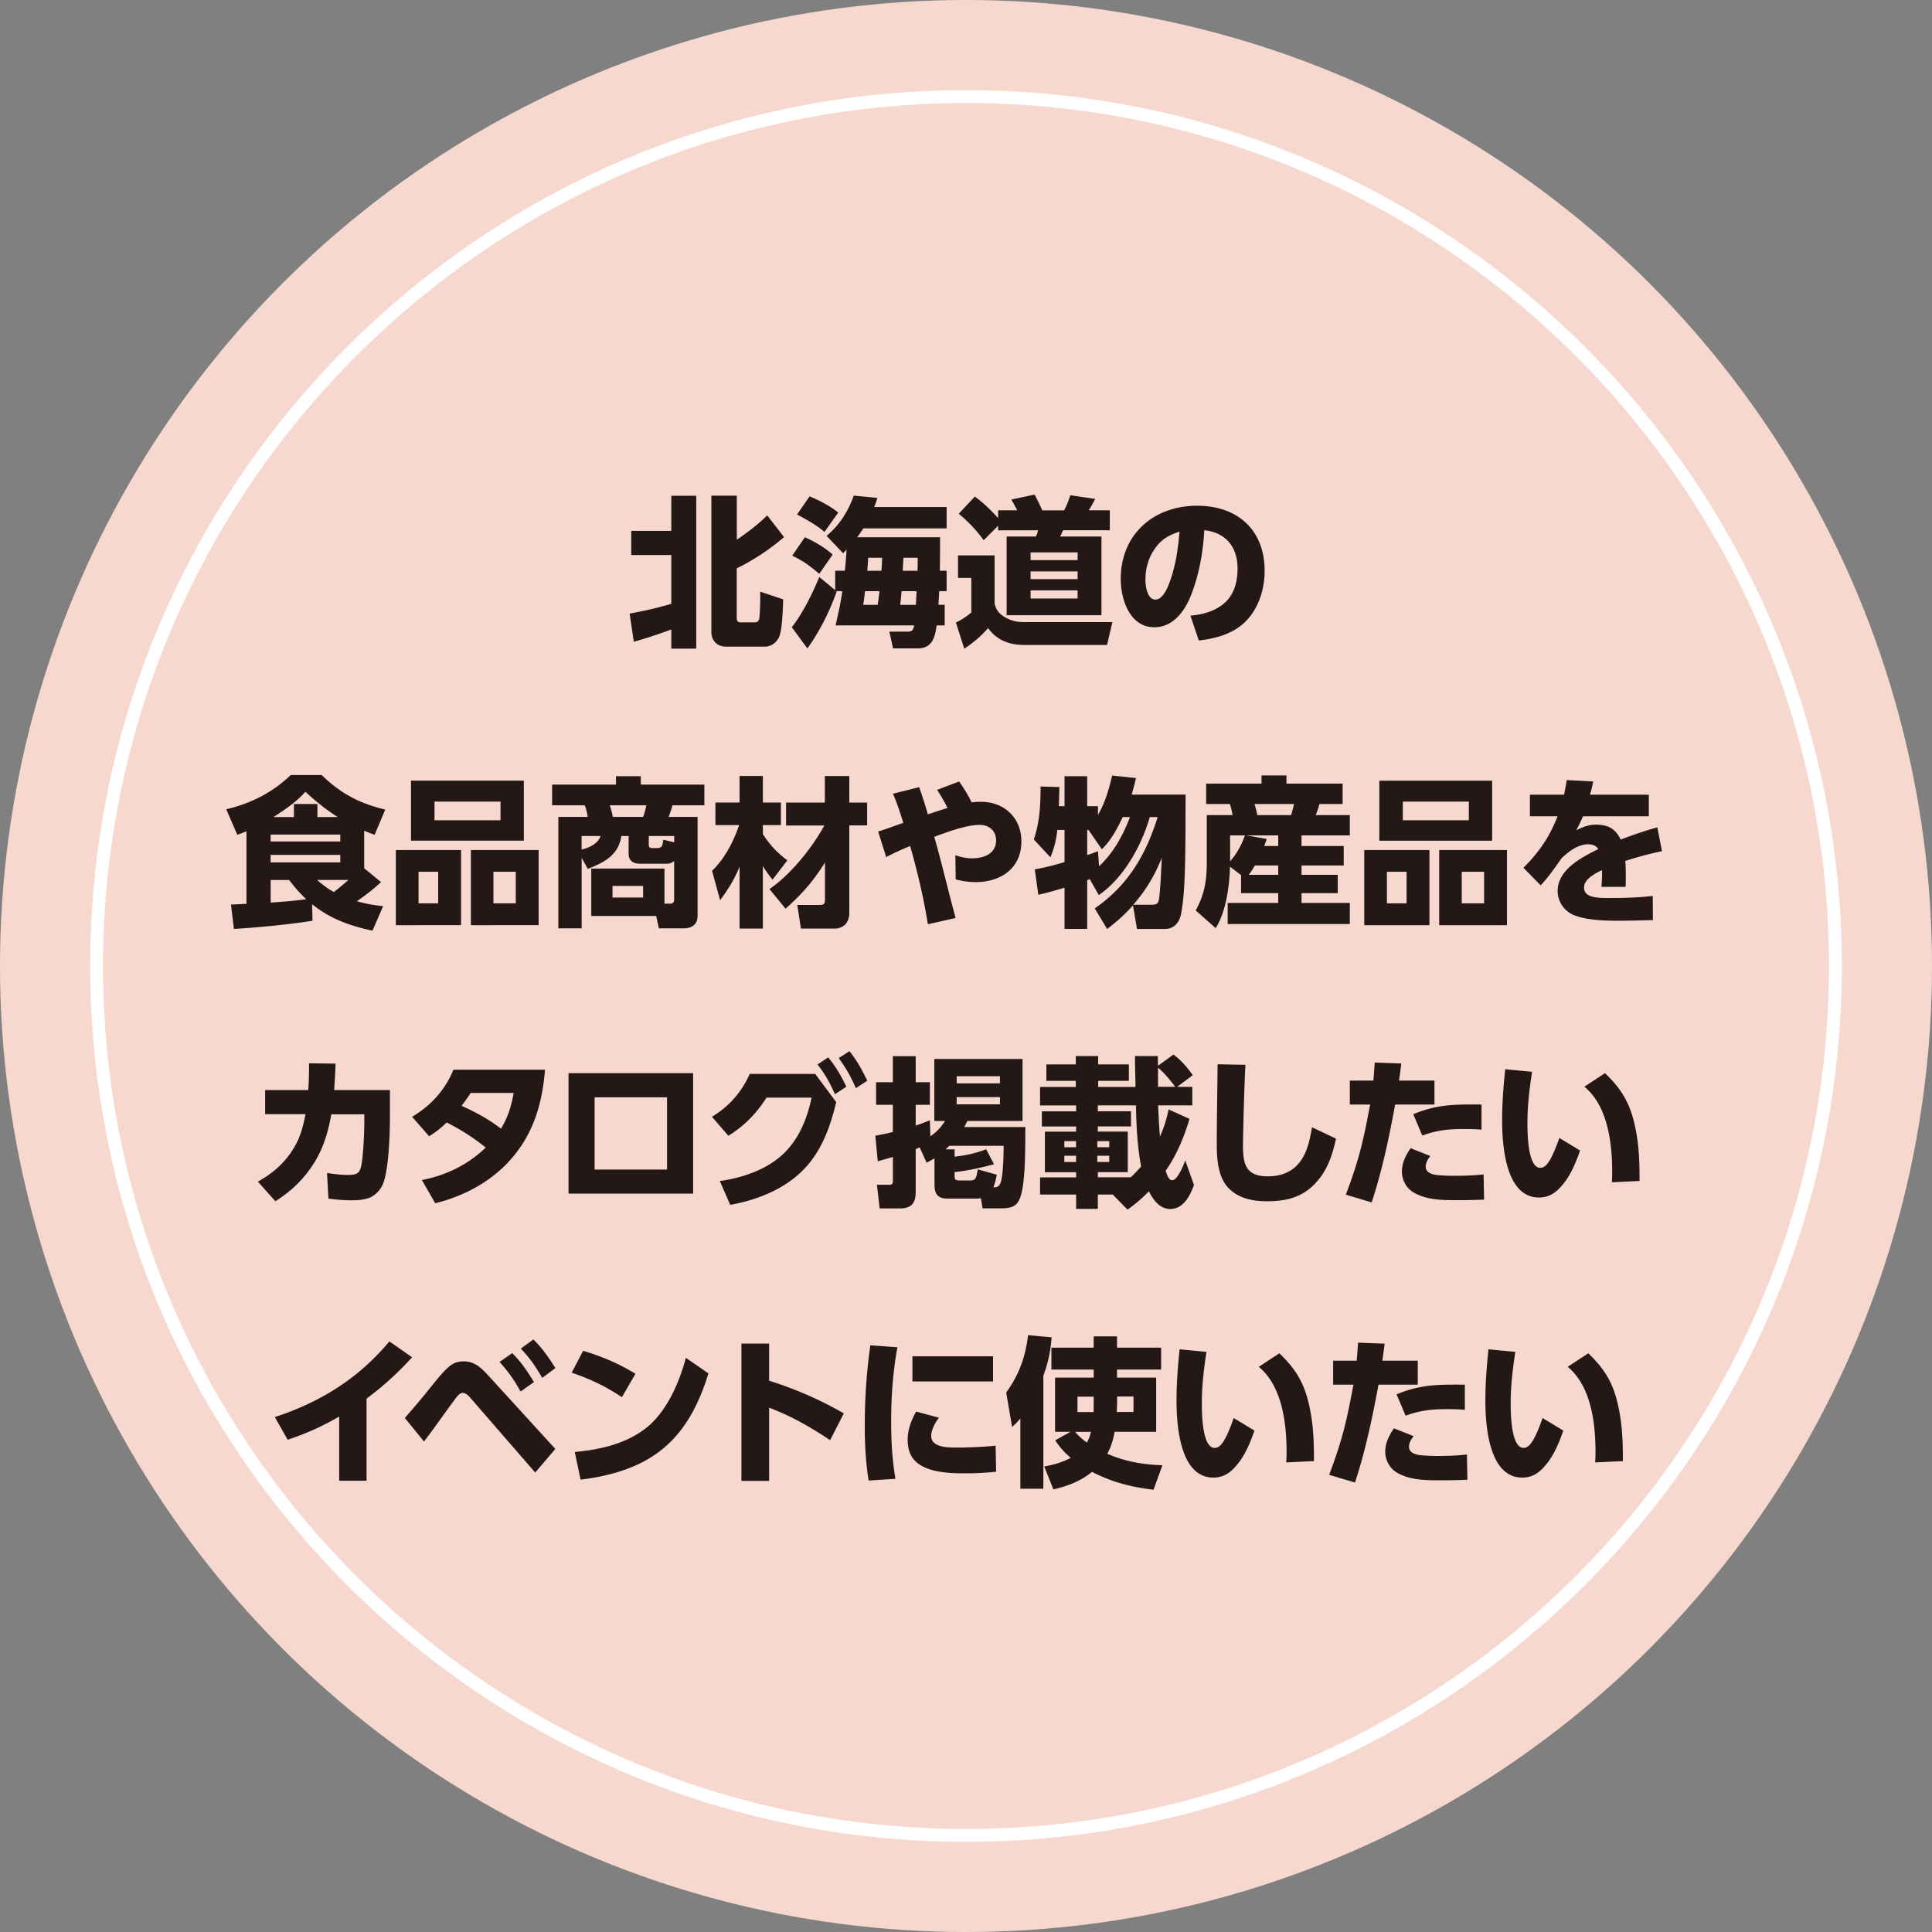
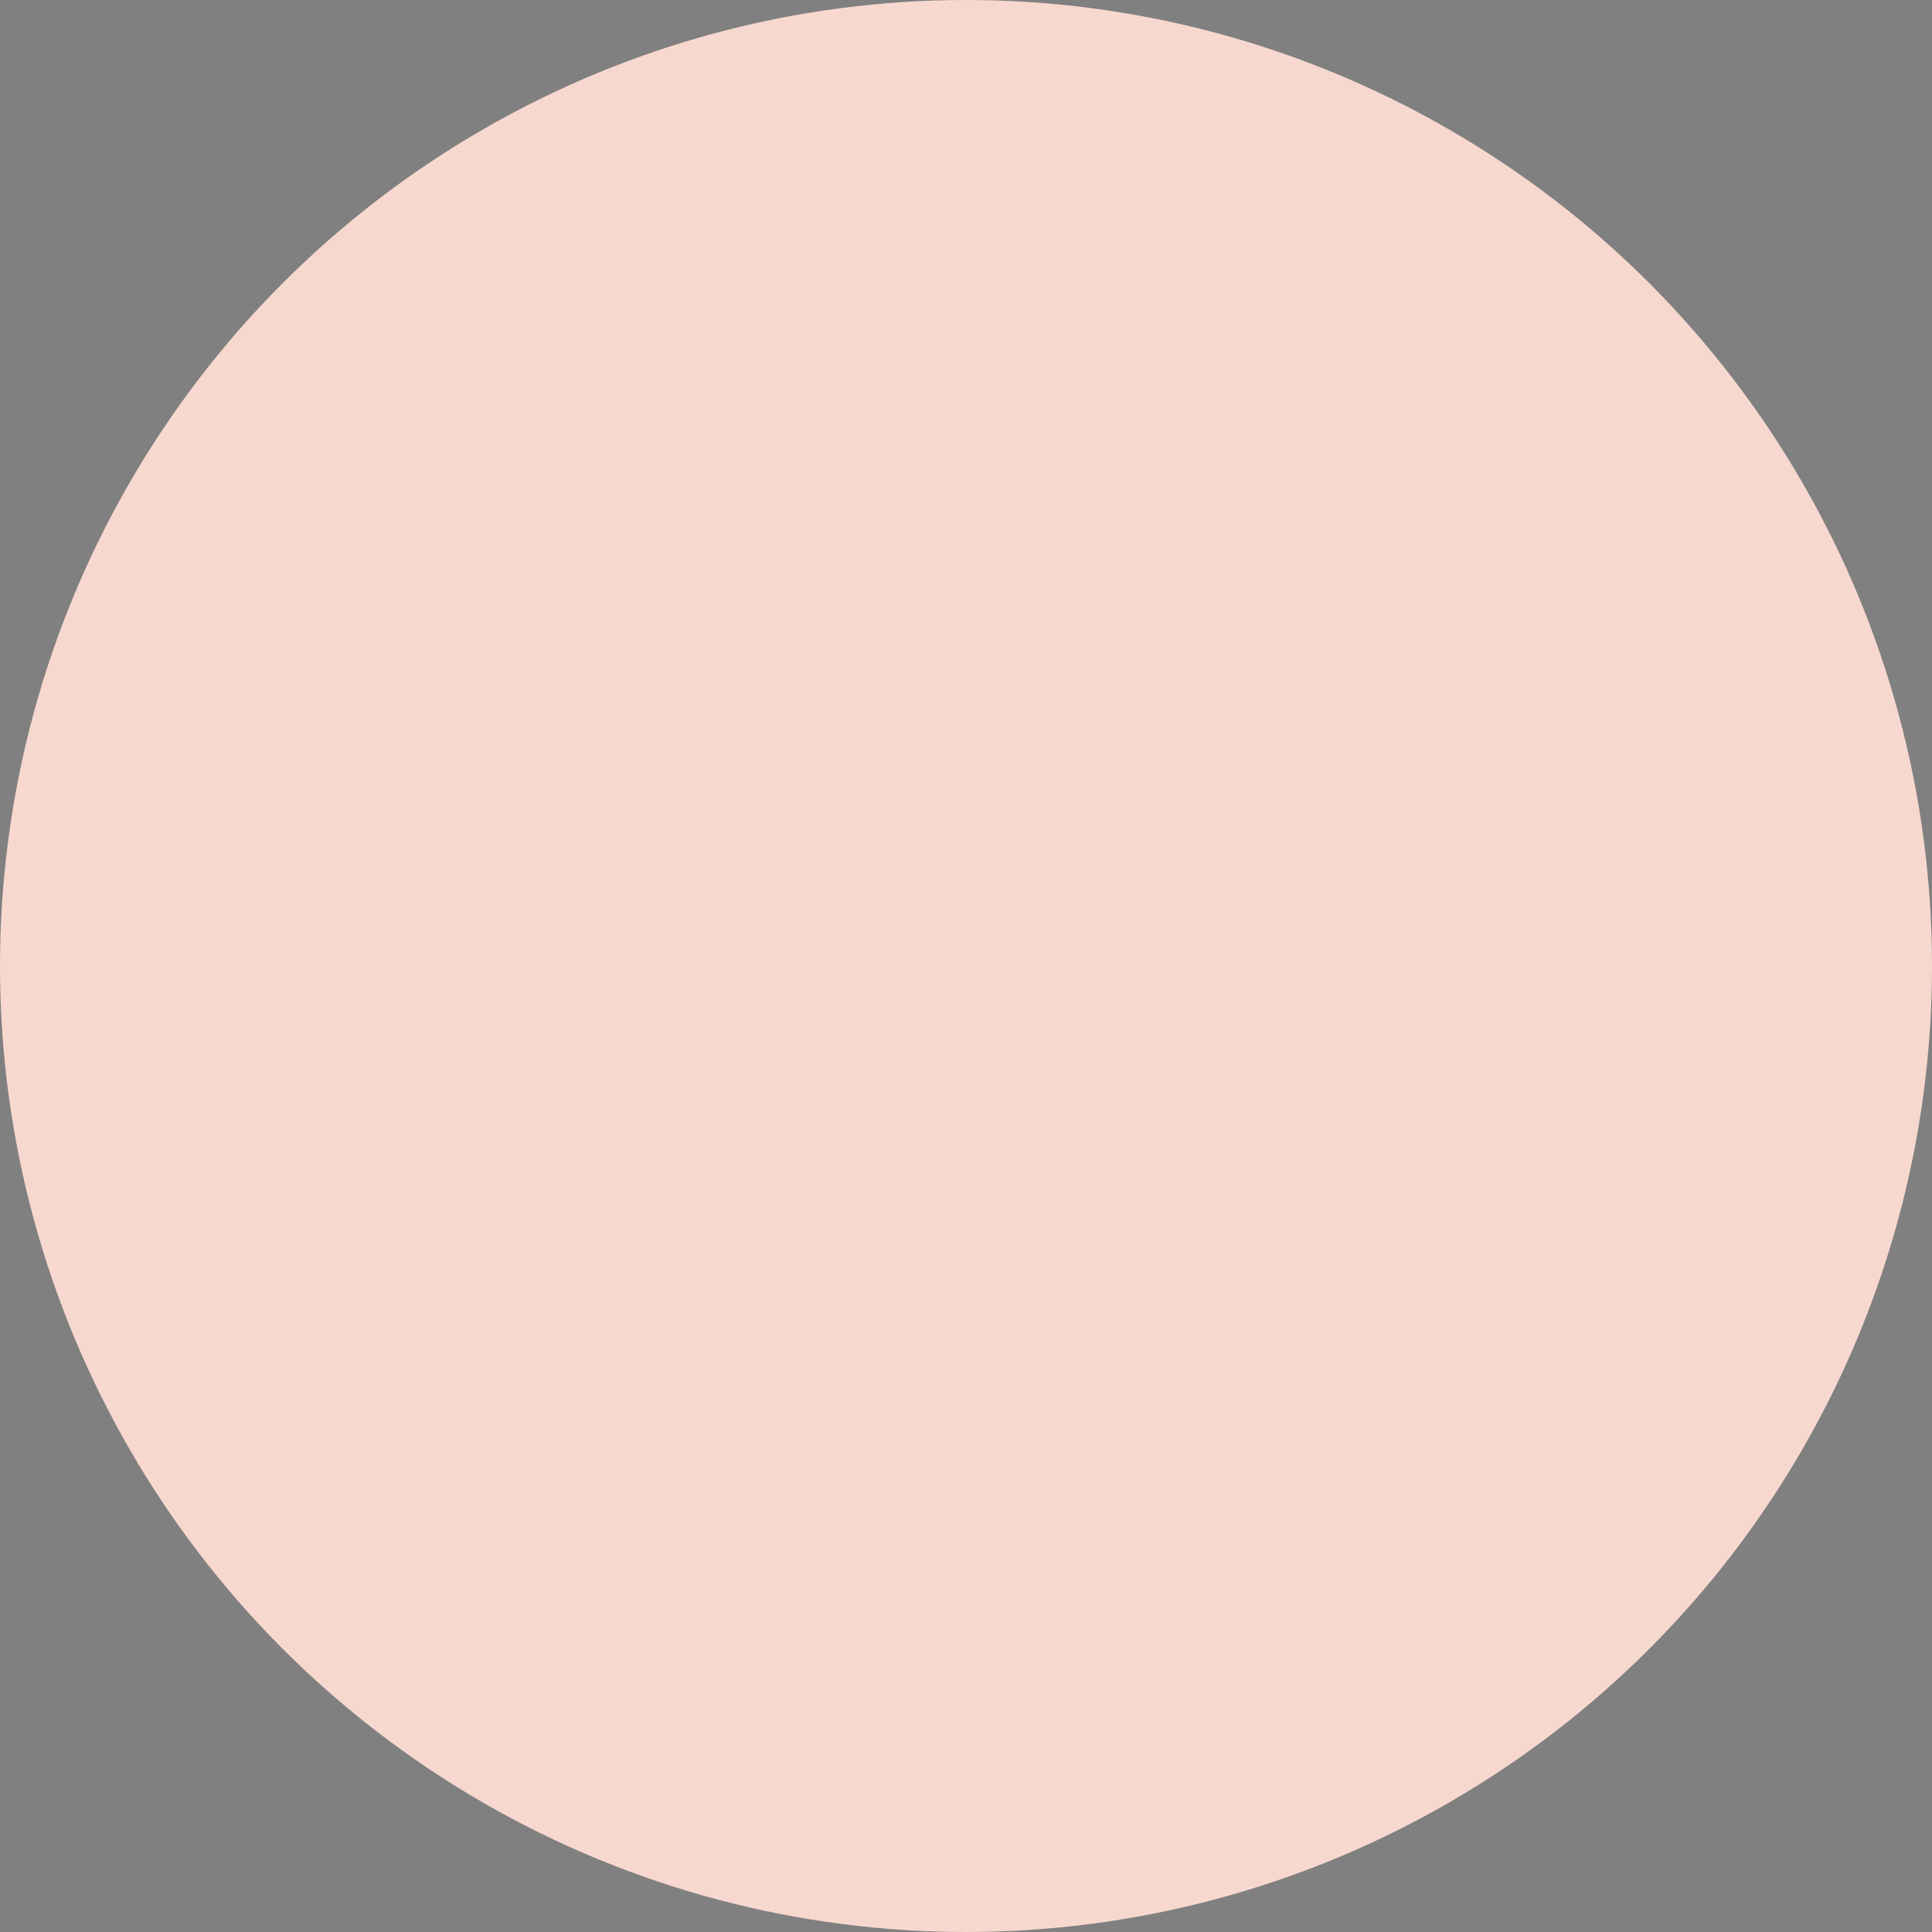
<svg xmlns="http://www.w3.org/2000/svg" data-name="レイヤー 2" viewBox="0 0 300 300">
  <rect x="0" y="0" width="300" height="300" fill="#808080" stroke="none" />
  <g data-name="レイヤー 1">
    <circle cx="150" cy="150" r="150" fill="#f7d8cf" />
-     <path d="M150 285c-74.44 0-135-60.56-135-135S75.56 15 150 15s135 60.56 135 135-60.56 135-135 135z" stroke="#fff" stroke-miterlimit="10" stroke-width="2" fill="#f7d8cf" />
-     <path d="M104.24 86.18h-6.22v-3.75h6.22v-5.45h3.87v23.74h-3.87v-2.97c-1.92.7-3.85 1.35-5.82 1.9l-.65-4.37c2.17-.4 4.35-.88 6.47-1.52v-7.57zm10.17-9.2v6.82c1.62-1.07 3.35-2.42 4.72-3.77l2.62 3.37c-2.17 1.87-4.77 3.6-7.35 4.85v7.67c0 .4.12.72.57.72h2.17c.67 0 .75-.38.8-.95.1-1.17.12-2.65.1-3.82l3.57 1.2c-.03 1.3-.15 4.62-.58 5.72-.35.92-1.25 1.62-2.25 1.62h-6.05c-1.35 0-2.27-.92-2.27-2.27V76.97h3.92zm17.06 8.35c-.17.2-.38.4-.55.58l-2.57-2.7c1.97-1.62 3.37-3.82 4.22-6.25l3.67.35c-.15.48-.3.95-.5 1.42h11.25v3.32h-12.92c-.33.47-.62.92-.97 1.37h12.87c0 1.72 0 3.45-.03 5.2h1.05v3.17h-1.15c-.03.7-.08 1.42-.12 2.12h.97v3.2h-1.25c-.25 1.8-.67 3.57-2.9 3.57h-3.87l-.57-2.6h2.8c.75 0 .92-.25 1.05-.97h-12.2c.4-1.77.8-3.55 1.05-5.32h-.95l.07.05c-1.05 3.02-2.67 6.25-4.55 8.85l-2.42-3.3c1.65-2.05 3.27-5.35 4.27-7.8l2.47 2.05v-3.02h1.5c.12-1.1.2-2.2.27-3.3zm-2.17.77l-2.08 3c-1.65-1.35-2.27-1.85-4.2-2.82l1.95-2.85c1.55.67 3.05 1.57 4.32 2.67zm.85-6.5l-2.12 3c-1.12-.97-2.92-2.02-4.27-2.7l1.95-2.82c1.4.55 3.3 1.55 4.45 2.52zm4.17 12.2c-.08.7-.17 1.42-.28 2.12h2.25c.1-.7.2-1.42.27-2.12h-2.25zm2.55-3.17c.05-.67.1-1.35.1-2.02h-2.17c-.02.67-.08 1.35-.12 2.02h2.2zm3.12 3.17c-.05.7-.12 1.42-.2 2.12h2.42c.05-.7.07-1.42.12-2.12h-2.35zm2.48-3.17c.03-.67.03-1.35.03-2.02h-2.22c-.02.67-.08 1.35-.1 2.02h2.3zm11.97-2.4v7.47c.23 1.07.78 1.7 1.72 2.2.98.55 1.85.7 2.95.7h13.62l-.83 3.55h-12.8c-2.32 0-4.25-.67-5.67-2.62-1 1.17-2.38 2.35-3.7 3.2l-1.3-4.07c.9-.42 1.62-.9 2.4-1.55v-5.37h-2.07v-3.5h5.67zm-1.7-2.35c-1.12-1.55-2.4-2.9-3.87-4.1l2.5-2.67c1.33.95 2.52 2.12 3.62 3.35v-1.22h2.95c-.38-.75-.48-.95-.9-1.67l3.6-.77c.45.8.82 1.6 1.2 2.45h3.4c.35-.65.75-1.65.95-2.35l3.87.57c-.25.48-.7 1.32-1 1.77h3.27v3.1h-7.27c-.12.32-.28.67-.45.97h6.42v12.22h-14.72V83.31h4.55c.15-.3.25-.65.33-.97h-6.2v-.7l-2.25 2.25zm7.29 1.9v1.2h7.3v-1.2h-7.3zm0 2.95v1.2h7.3v-1.2h-7.3zm0 2.94v1.27h7.3v-1.27h-7.3zm24.81 3.93c1.97-.15 4.12-.77 5.55-2.2 1.35-1.35 1.78-3.3 1.78-5.12 0-3.3-1.8-5.6-5.17-5.95-.18 3.42-.8 6.87-2.05 10.07-.95 2.45-2.77 5-5.7 5-3.82 0-5.22-4.3-5.22-7.5 0-6.92 5.1-11.37 11.87-11.37 6.22 0 10.47 3.72 10.47 10.1 0 3.02-1.05 6.27-3.42 8.3-1.88 1.6-4.4 2.27-6.8 2.52l-1.3-3.85zm-5.63-10.22c-.92 1.35-1.35 3-1.35 4.62 0 .98.27 3.1 1.55 3.1 1.2 0 1.97-2 2.3-2.95.9-2.6 1.2-4.87 1.45-7.6-1.75.58-2.9 1.23-3.95 2.82zM56.55 134.82l2.62 2.15a32.836 32.836 0 01-3.75 2.97c1.45.42 2.57.6 4.07.77l-1.65 3.8c-3.45-.72-6.6-1.85-9.37-4.1l.05 2.57c-4.05.62-8.12 1-12.2 1.27l-.45-3.8c.8 0 1.6-.08 2.4-.1v-11.27c-.48.2-.95.38-1.42.55l-1.72-3.97c3.8-.88 7.2-2.6 10.02-5.32h4.8c2.9 2.85 5.92 4.45 9.87 5.37l-1.65 3.92c-.55-.2-1.1-.4-1.62-.65v5.82zm-14.53-5.23v1.07h10.82v-1.07H42.02zm0 3.15v1.17h10.82v-1.17H42.02zm5.53 6.88c-1.07-1-1.77-1.82-2.65-2.97h-2.87v3.5c1.85-.12 3.7-.27 5.52-.52zm-.13-16.67c-1.42 1.6-3.17 2.77-4.95 3.92h3.17v-2.02h3.65v2.02h3.15c-1.95-1.25-3.32-2.37-5.02-3.92zm6.68 13.69h-4.87c.85.72 1.6 1.32 2.6 1.87.8-.6 1.52-1.2 2.27-1.87zm17.49-4.65v11.67H61.47v-11.67h10.12zm9.75-10.77v9.32H63.82v-9.32h17.52zm-16.35 19.05h3.05v-4.9h-3.05v4.9zm2.48-12.9h10.25v-2.9H67.47v2.9zm16.17 4.62v11.67H73.12v-11.67h10.52zm-7.02 8.28h3.47v-4.9h-3.47v4.9zm15.19 1.95v-7.35h11.37v5.45h.83c.55 0 .67-.23.67-.73v-5.92c-.45.45-.95.45-1.55.45h-3.62c-1.05 0-1.9-.35-1.9-1.55v-2.75h-1.12c-.47 2.97-2.65 4.1-5.22 5.1l-.95-1.72v10.95H86.7v-17.3h4.55c-.05-.52-.25-1.32-.45-1.8h-5.07v-3.22h9.92v-1.3h3.85v1.3h9.87v3.22h-4.95c-.15.6-.38 1.22-.6 1.8h4.5v15.1c0 .57-.03 1.1-.42 1.55-.4.48-1.1.65-1.72.65h-3.87l-.42-1.92H91.84zm-1.5-12.4v2.1c1.17-.28 2.52-.88 2.95-2.1h-2.95zm4.38-4.77c.2.6.35 1.17.47 1.8h4.7c.22-.57.38-1.17.5-1.8h-5.67zm.42 12.52v1.8h4.75v-1.8h-4.75zm9.58-7.75h-3.95v1.37c0 .38.2.5.55.5h.58c.72 0 1.02-.05 1.12-1.3l1.7.4v-.97zm6.4-1.7v-3.5h3.75v-4.12h3.62v4.12h2.8v3.5h-2.8v1.4c1.05 1.65 2.22 2.9 3.8 4.07l-2.3 3c-.6-.73-1.02-1.3-1.5-2.12v9.72h-3.62v-9.62c-.8 2-1.77 3.5-3.02 5.22l-1.25-4.57c2-1.95 3.3-4.47 4.2-7.1h-3.67zm10.97.05v-3.55h6.02v-4.12h3.8v4.12h2.77v3.55h-2.77v13.52c0 .7-.15 1.32-.62 1.85-.38.4-1.05.65-1.57.65h-5.32l-.57-3.67h3.35c.7 0 .95-.08.95-.82v-5.77c-1.82 2.92-3.57 4.9-6.12 7.17l-2.5-3.05c3.27-2.22 6.65-6.42 8.52-9.87h-5.92zm26.34 14.37l-4.32.98c-.65-4.1-1.62-8.15-2.75-12.15-1.28.52-2.5 1.07-3.72 1.72l-1.25-3.97c1.3-.4 2.6-.9 3.9-1.35-.47-1.55-.95-3.02-1.6-4.52l4.07-1.02c.52 1.47.92 2.75 1.35 4.22.92-.3 2.15-.73 3.05-.98-.47-.97-1.02-1.92-1.62-2.82l3.42-1.3c.72 1.02 1.4 2.1 1.95 3.25.48-.08.95-.1 1.42-.1 3.62 0 6.3 2.47 6.3 6.15 0 4.2-3.2 6.32-7.1 6.32-1.05 0-2.07-.15-3.1-.42l-.05-3.75c.88.3 1.7.48 2.62.48 1.77 0 3.7-.7 3.7-2.77 0-1.52-1.08-2.42-2.55-2.42-2.12 0-5.05 1.12-7.05 1.85 1.2 4.17 2.17 8.42 3.32 12.62zm30.14-15.67c-1.27 4.42-4.05 9.47-7.92 12.12l-1.4-2.47c-.12.05-.28.1-.4.15v7.57h-3.52v-6.4c-1.35.4-2.7.8-4.07 1.1l-.55-3.95c1.57-.27 3.1-.67 4.62-1.12v-5h-1.12c-.17 1.57-.47 2.8-1.08 4.25l-2.57-2.77c.9-2.67 1.05-5.27 1.05-8.22l2.92.08c-.03.97-.05 1.97-.08 2.97h.88v-4.65h3.52v4.65h1.67v1.37c1.1-1.9 1.72-4 2.2-6.12l3.7.38c-.17.85-.42 1.72-.67 2.57h8.37c0 9.5-.02 15.32-.72 18.65-.28 1.27-1.1 2.22-2.5 2.22h-4.32l-.62-3.67c-1.25 1.4-2.52 2.55-4.02 3.67l-1.92-3.2c5.17-3.57 7.92-8.27 9.77-14.17h-1.2zm-3.08 0h-1.12c-.83 1.75-1.83 3.65-3.25 5l-2.07-3h-.2v3.9c.58-.17 1.12-.38 1.67-.6l.17 2.35c2.25-2.12 3.7-4.77 4.8-7.65zm.5 13.62h2.75c.57 0 1.07-.02 1.22-.67.22-1 .42-5.37.47-6.62-1.08 2.7-2.5 5.12-4.45 7.3zm15.03-5.92c-.08 2.97-.6 7.02-2.22 9.55l-3.1-2.75c1.35-2.45 1.72-4.62 1.72-7.4v-7.4h4c-.08-.52-.23-1.22-.43-1.72h-3.67v-3.17h8.6v-1.27h3.87v1.27h8.72v3.17h-3.6c-.15.6-.35 1.17-.58 1.72h5.3v3.15h-7.5v1.65h6.55v3.02h-6.55v1.45h5.62v2.85h-5.62v1.52h7.5v3.27h-18.97v-3.27h7.85v-1.52h-5.77v-2.8l-1.72-1.32zm2.32-4.85h-2.3v4.02c.97-1.05 1.85-2.67 2.3-4.02zm5.17 1.65v-1.65h-4.95l3.17.55c-.12.38-.25.73-.4 1.1h2.17zm0 4.47v-1.45h-3.62c-.3.5-.6 1-.95 1.45h4.57zm-3.69-10.99c.2.57.33 1.15.45 1.72h5.25c.15-.57.32-1.12.45-1.72h-6.15zm27.17 7.14v11.67h-10.12v-11.67h10.12zm9.74-10.77v9.32h-17.52v-9.32h17.52zm-16.34 19.05h3.05v-4.9h-3.05v4.9zm2.47-12.9h10.25v-2.9h-10.25v2.9zm16.17 4.62v11.67h-10.52v-11.67H234zm-7.02 8.28h3.47v-4.9h-3.47v4.9zm29.05-16.87v3.35h-10.22c-.33.77-.65 1.42-1.05 2.17 1.05-.5 1.87-.87 3.07-.87 1.82 0 3.05.62 3.82 2.32 1.87-.7 3.77-1.37 5.7-1.9l.72 3.7c-2.05.43-3.72.88-5.7 1.52.08.8.08 1.57.08 2.37 0 .55 0 1.1-.03 1.65h-3.75c.05-.67.1-1.32.1-1.97 0-.2 0-.42-.03-.62-1.4.67-2.77 1.5-2.77 2.72 0 1.47 1.92 1.6 3.47 1.6h.95c2.02 0 4.2-.08 6.25-.32l.02 3.75c-1.8.05-3.57.1-5.37.1-2.12 0-4.77-.07-6.77-.82-1.58-.6-2.65-2.1-2.65-3.8 0-3.32 3.72-5.22 6.3-6.5-.32-.57-.95-.75-1.57-.75-1.55 0-3.07 1.15-4.12 2.17-.88 1.25-2.22 3.17-3.25 4.2l-2.67-2.72c2.42-2.42 4.05-4.77 5.3-8h-4.3v-3.35h5.3c.17-.75.3-1.5.42-2.27l4.12.22c-.15.67-.3 1.38-.5 2.05h9.12zM48.78 180.56c-1.53 2.47-3.55 4.42-6.02 5.97l-2.72-3.05c2.25-1.25 4.07-2.8 5.45-5 1.12-1.77 1.55-3.42 1.95-5.47h-6.27v-3.75h6.7c.1-1.37.12-2.75.12-4.15l4.12.05c-.05 1.37-.12 2.75-.23 4.1h8.67v4c0 2.62-.15 8.22-1.07 10.55-.4 1-1.33 1.97-2.38 2.27-.8.25-1.67.3-2.5.3-1.2 0-2.4-.1-3.6-.27l-.22-3.97c1.05.15 2.1.3 3.15.3 1.47 0 1.9-.2 2.17-1.42.3-1.42.47-5.12.47-6.67v-1.32h-5.12c-.52 2.8-1.17 5.1-2.67 7.55zm20.58-6.27c-.9.88-1.65 1.47-2.72 2.15l-2.65-3.02c2.95-1.77 5.12-4.15 6.42-7.32h14.22c-.4 4.92-1.62 9.42-4.8 13.32-3.07 3.8-7.55 6.27-12.25 7.42l-2.07-3.6c3.8-.75 7.12-2.37 9.92-5.05-2.02-1.6-3.77-2.72-6.07-3.9zm10.4-4.58h-6.67c-.45.7-.92 1.35-1.42 2 2.22 1 4.2 2.07 6.12 3.55 1.08-1.75 1.62-3.55 1.97-5.55zm27.87-3.07v18.7H88.28v-18.7h19.35zm-15.3 3.75v11.22h11.25v-11.22H92.33zm32.93 10.7c-3.02 3.42-7.47 5.2-11.87 6l-1.62-3.7c3.6-.5 7.45-1.82 10.05-4.4 2.32-2.3 3.55-5.4 4.2-8.55h-7c-1.55 2.45-3.45 4.4-5.92 5.92l-2.55-2.95c2.67-1.6 4.6-3.82 5.87-6.65h10.17l3.25 4.37c-.83 3.55-2.1 7.17-4.57 9.95zm3.34-16.9c1.23 1.47 1.97 2.82 2.83 4.55l-1.78 1.17c-.82-1.85-1.47-3-2.7-4.62l1.65-1.1zm3.3-.97c1.22 1.52 1.92 2.85 2.77 4.6l-1.77 1.15c-.83-1.87-1.45-3-2.67-4.67l1.67-1.07zm14.8 10.84h-1.62v-9.62h13.7v9.62h-8.57c-.17.35-.3.62-.5.95h9.5c0 3.65 0 8.7-.77 10.87-.53 1.5-1.38 1.75-3.15 1.75h-2.72l-.25-1.57c-.22.03-.47.05-.72.05h-4.57c-1.47 0-1.92-.82-1.92-2.17v-4.07c-.48.27-.75.42-1.23.67l-1.07-2.37-.62.25v6.62c0 1.75-.62 2.6-2.45 2.6h-3.15l-.42-3.67h1.88c.55 0 .6-.2.6-.65v-3.67c-.78.23-1.55.45-2.35.67l-.38-3.97a31.3 31.3 0 002.72-.58v-4.22h-2.6v-3.5h2.6V164h3.55v4.05h2.2v3.5h-2.2v3.22c.8-.25 1.45-.5 2.2-.82l.08 2.5c.95-.65 1.65-1.42 2.27-2.37zm1.53 4.43v1.12c1.75-.2 3.22-.52 4.9-1.15l1.22 2.32c-1.9.52-4.15 1.02-6.12 1.22v.55c0 .65.15.75.8.75h1.72c.8 0 .88-.55 1.08-1.72l2.95.82c-.12.67-.28 1.32-.53 1.97.45 0 .75-.05 1-.45.55-.9.58-4.77.6-6h-8.45c-.17.2-.38.37-.58.55h1.4zm.32-11.37v1.1h6.72v-1.1h-6.72zm0 3.24v1.12h6.72v-1.12h-6.72zm26.54 17.48l-2.3-2.35h-2.32v2.22h-3.37v-2.22h-5.6v-2.67h5.6v-.8h-4.85v-6.3h4.85v-.8h-5.32v-2.35h5.32v-.92h-5.6v-2.87h5.55v-.95h-4.57v-2.55h4.57v-1.3h3.47v1.3h4.77v2.55h-4.77v.95h5.8c-.02-1.6-.08-3.2-.08-4.8h3.55c0 .5 0 1 .02 1.52l2.4-1.75c1.15.85 2.17 2 3 3.2l-2.42 1.82h2.35v2.87h-5.3c.05 1.62.15 3.22.27 4.85.65-1.42 1.03-2.7 1.35-4.22l3.25 1.47c-.88 2.9-1.97 5.55-3.7 8.05.25.88.55 1.47 1.02 1.47.6 0 1.33-1.25 2.02-3.07l1.35 3.82c-.62 1.67-1.62 3.72-3.7 3.72-1.6 0-2.65-1.42-3.3-2.75a22.008 22.008 0 01-3.32 2.85zm-9.82-10.65v.95h1.82v-.95h-1.82zm0 2.27v.97h1.82v-.97h-1.82zm5.12-2.27v.95h1.85v-.95h-1.85zm0 2.27v.97h1.85v-.97h-1.85zm6-7.82h-5.92v.92h5.15v2.35h-5.15v.8h4.65v6.3h-4.65v.8h5.12c.55-.52 1.1-1.1 1.6-1.67-.58-3.12-.75-6.32-.8-9.5zm3.43-5.85v2.97h2.67c-.83-1.1-1.62-2.07-2.67-2.97zm13.57-.45c-.15 2.77-.22 5.57-.3 8.35-.02 1.37-.08 2.77-.08 4.15 0 2.95.45 4.82 3.85 4.82 2.45 0 4.4-.95 5.57-3.15.73-1.35 1.03-2.97 1.3-4.47l3.72 1.77c-.58 2.72-1.45 5.25-3.52 7.25-2.02 1.97-4.42 2.47-7.17 2.47-2.1 0-4.22-.38-5.8-1.85-1.83-1.7-2.02-4.65-2.02-6.97 0-4.15.1-8.3.12-12.45l4.32.08zM213 186.71l-4.02-1.2c2.05-5.42 2.72-8.35 3.77-14h-3.15v-3.72h3.65c.1-.92.15-1.87.22-2.8l4.12.15c-.1.87-.22 1.75-.35 2.65h5.5v3.72h-6.1c-.9 4.92-2.07 10.47-3.65 15.2zm9.1-7.2c-.38.48-.72 1.02-.72 1.65 0 .95 1.05 1.22 1.8 1.3.85.08 1.7.12 2.57.12 1.52 0 3.1-.05 4.62-.22l.08 3.92c-1.3.05-2.62.08-3.92.08h-.52c-2.22 0-4.55-.05-6.52-1.2-1.12-.67-1.8-1.92-1.8-3.25s.6-2.55 1.35-3.62l3.07 1.22zm7.95-8v3.9c-.92-.08-1.87-.1-2.8-.1-2.35 0-4.17.2-6.4 1.02l-1.4-3.32c3.82-1.57 6.55-1.52 10.6-1.5zm7.85-5.09c-.4 2.62-.72 5.25-.72 7.92 0 1.38 0 7 2 7 .65 0 1.08-.57 1.4-1.07.6-.97 1.17-2.47 1.55-3.57l3.22 1.95c-.55 1.62-1.35 3.55-2.38 4.9-1.05 1.37-2.17 2.4-4 2.4-5.22 0-5.72-8.2-5.72-11.97 0-2.65.2-5.3.48-7.95l4.17.4zm16.02 8.64c.6 2.87.67 5.4.67 8.32l-4.3.2c.03-.52.05-1.07.05-1.62 0-4.42-.67-10.22-4.32-13.22l3.2-2.1c2.67 2.55 3.95 4.8 4.7 8.42zm-197 54.87h-4.25v-9.97c-2.6 1.52-5.15 2.65-8 3.6l-2-3.52c7.07-2.3 13-6 17.8-11.75l3.52 2.47c-2.33 2.55-4.32 4.35-7.07 6.42v12.75zm5.95-9.75c1.12-1.3 2.25-2.6 3.32-3.92.67-.85 2.07-2.6 2.77-3.32.9-.95 1.65-1.55 3.05-1.55 1.75 0 2.77 1.07 3.95 2.35l10.27 11.25-3.12 3.67-9.87-11.37c-.4-.47-.87-1-1.4-1-.47 0-.9.57-1.35 1.2-1.57 2.1-3.05 4.27-4.65 6.35l-2.97-3.65zm16.67-10.07c1.33 1.32 2.4 2.87 3.37 4.5l-2.07 1.47c-1.02-1.82-1.85-3.02-3.27-4.6l1.97-1.37zm3.28-2.12c1.37 1.32 2.42 2.85 3.42 4.45l-2.05 1.52c-1.02-1.77-1.9-3.07-3.32-4.55l1.95-1.42zm15.85 5.34l-2.1 3.62c-2.57-1.7-4.87-2.8-7.8-3.8l1.78-3.4c2.92.88 5.52 1.97 8.12 3.57zm-9.42 12.13c4.02-.35 8.35-1.35 11.5-4.07 2.92-2.55 4.77-6.82 5.75-10.55l3.5 2.42c-3.2 10.52-9 15.15-19.85 16.5l-.9-4.3zm41.77-5.98l-2.12 4.15c-3.1-2.07-5.95-3.7-9.47-5.05v11.37h-4.3v-21.32h4.3v5.77c4.15 1.3 7.85 2.92 11.6 5.07zm8.33-10.27c-.7 3.77-.97 7.65-.97 11.5 0 2.97.15 5.97.67 8.92l-4.17.27c-.45-2.82-.6-5.65-.6-8.5 0-4.17.27-8.35.87-12.5l4.2.3zm6.45 10.92c-.57.77-1.2 1.87-1.2 2.85 0 1.82 2.7 1.8 4 1.8 1.82 0 4.2-.1 6-.3l.08 4.05c-1.62.17-3.25.25-4.85.25-2.42 0-6-.12-7.77-1.97-.82-.82-1.12-2.07-1.12-3.22 0-1.55.55-3.05 1.32-4.4l3.55.95zm8.4-9.52v3.9h-12.52v-3.9h12.52zm2.96 10.97l-.92-5.35c2-2.75 3-5.55 3.4-8.9l3.65.32c-.15 2.15-.53 3.95-1.28 5.97v17.55h-3.57v-10.9c-.5.57-.7.8-1.28 1.3zm16.3-7.67h6.07v8.42h-6.45c-.23 1.27-.53 2.27-1.15 3.42 2.85 1.2 5.47 1.67 8.57 1.77l-1.38 3.8c-3.45-.4-6.45-1.17-9.55-2.77-1.77 1.45-3.8 2.22-6 2.72l-1.42-3.55c1.5-.3 2.77-.62 4.12-1.35-1.05-.9-1.65-1.57-2.42-2.72l2.38-1.32h-2.4v-8.42h6v-1.25h-6.57v-3.4h6.57v-1.75h3.62v1.75h6.85v3.4h-6.85v1.25zm-4.7 10.1c.33-.55.5-1.1.65-1.67h-2.47c.55.65 1.15 1.15 1.83 1.67zm-1.45-7.15v2.4h2.5c.02-.55.02-1.07.02-1.62v-.77h-2.52zm6.15.77c0 .55-.02 1.1-.05 1.62h2.6v-2.4h-2.55v.77zm13.88-7.72c-.4 2.62-.72 5.25-.72 7.92 0 1.37 0 7 2 7 .65 0 1.08-.57 1.4-1.07.6-.97 1.17-2.47 1.55-3.57l3.22 1.95c-.55 1.62-1.35 3.55-2.38 4.9-1.05 1.38-2.17 2.4-4 2.4-5.22 0-5.72-8.2-5.72-11.97 0-2.65.2-5.3.48-7.95l4.17.4zm16.02 8.65c.6 2.87.67 5.4.67 8.32l-4.3.2c.03-.52.05-1.07.05-1.62 0-4.42-.67-10.22-4.32-13.22l3.2-2.1c2.67 2.55 3.95 4.8 4.7 8.42zm7.05 11.65l-4.02-1.2c2.05-5.42 2.72-8.35 3.77-14h-3.15v-3.72h3.65c.1-.92.15-1.87.22-2.8l4.12.15c-.1.88-.22 1.75-.35 2.65h5.5v3.72h-6.1c-.9 4.92-2.07 10.47-3.65 15.2zm9.1-7.2c-.38.48-.72 1.02-.72 1.65 0 .95 1.05 1.22 1.8 1.3.85.08 1.7.12 2.57.12 1.52 0 3.1-.05 4.62-.22l.08 3.92c-1.3.05-2.62.08-3.92.08h-.52c-2.22 0-4.55-.05-6.52-1.2-1.12-.67-1.8-1.92-1.8-3.25s.6-2.55 1.35-3.62l3.07 1.22zm7.95-8v3.9c-.92-.08-1.87-.1-2.8-.1-2.35 0-4.17.2-6.4 1.02l-1.4-3.32c3.82-1.57 6.55-1.52 10.6-1.5zm7.84-5.1c-.4 2.62-.72 5.25-.72 7.92 0 1.37 0 7 2 7 .65 0 1.08-.57 1.4-1.07.6-.97 1.17-2.47 1.55-3.57l3.22 1.95c-.55 1.62-1.35 3.55-2.38 4.9-1.05 1.38-2.17 2.4-4 2.4-5.22 0-5.72-8.2-5.72-11.97 0-2.65.2-5.3.48-7.95l4.17.4zm16.03 8.65c.6 2.87.67 5.4.67 8.32l-4.3.2c.03-.52.05-1.07.05-1.62 0-4.42-.67-10.22-4.32-13.22l3.2-2.1c2.67 2.55 3.95 4.8 4.7 8.42z" fill="#231815" />
  </g>
</svg>